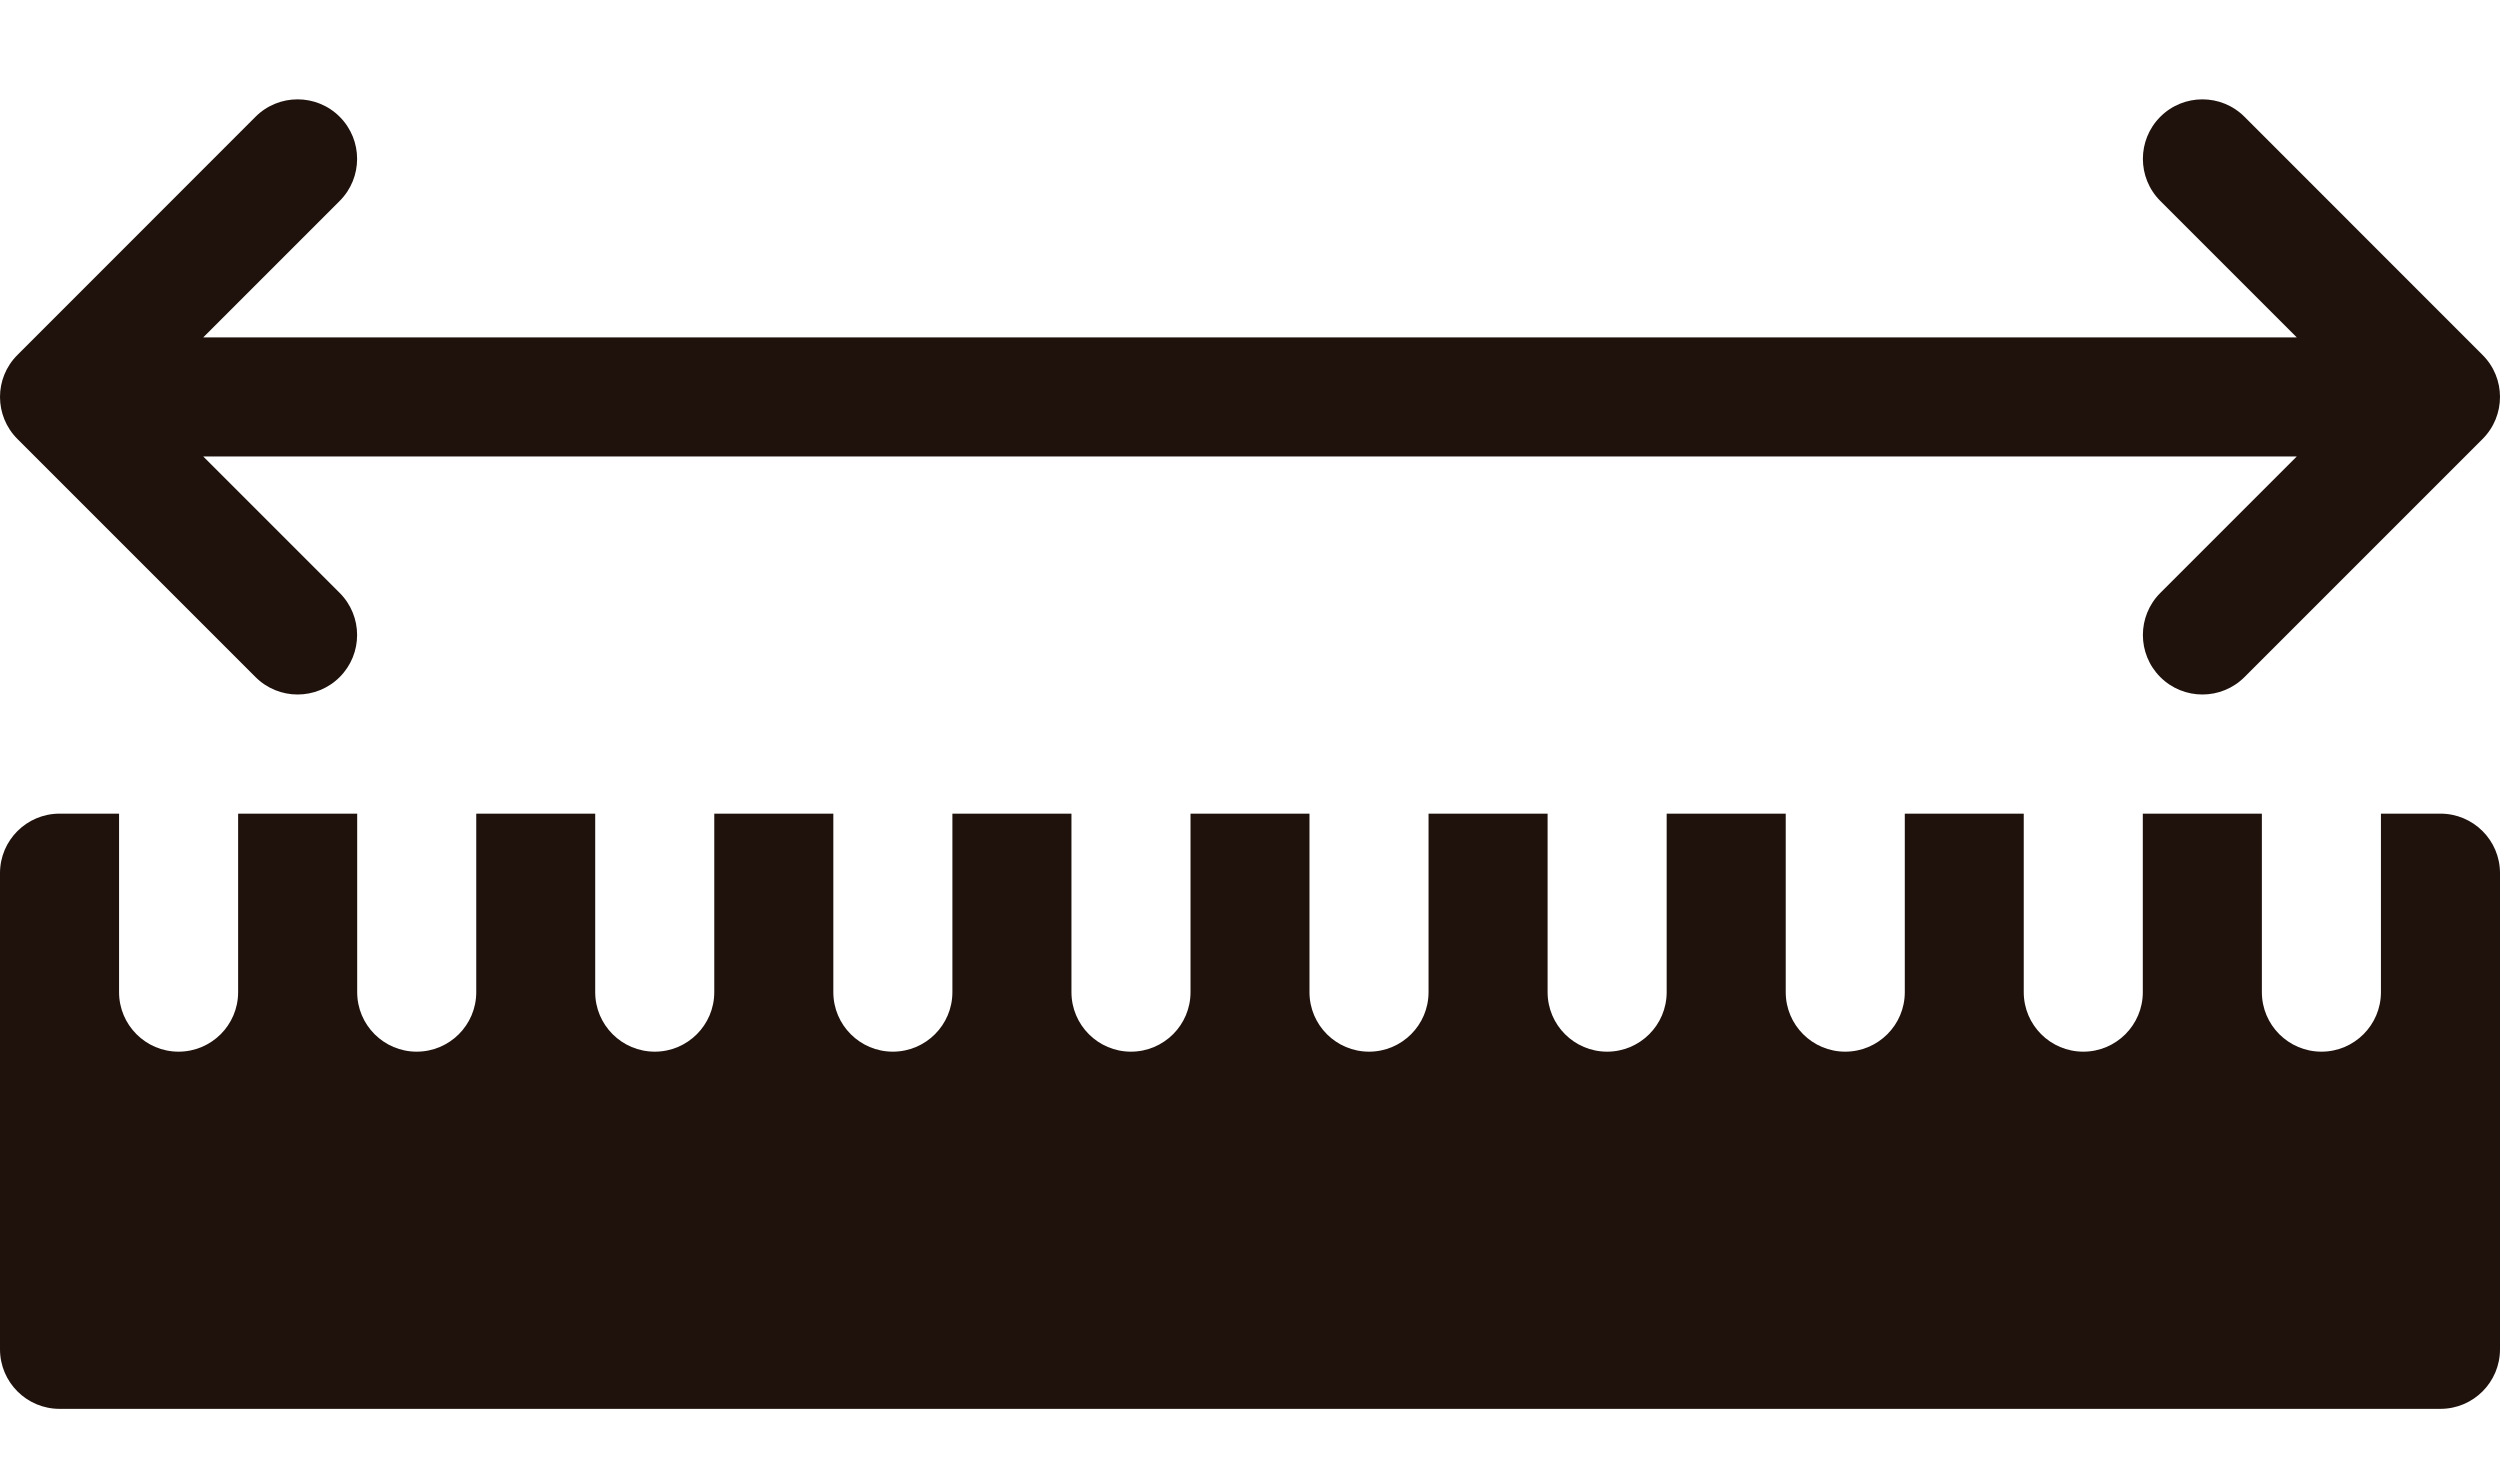
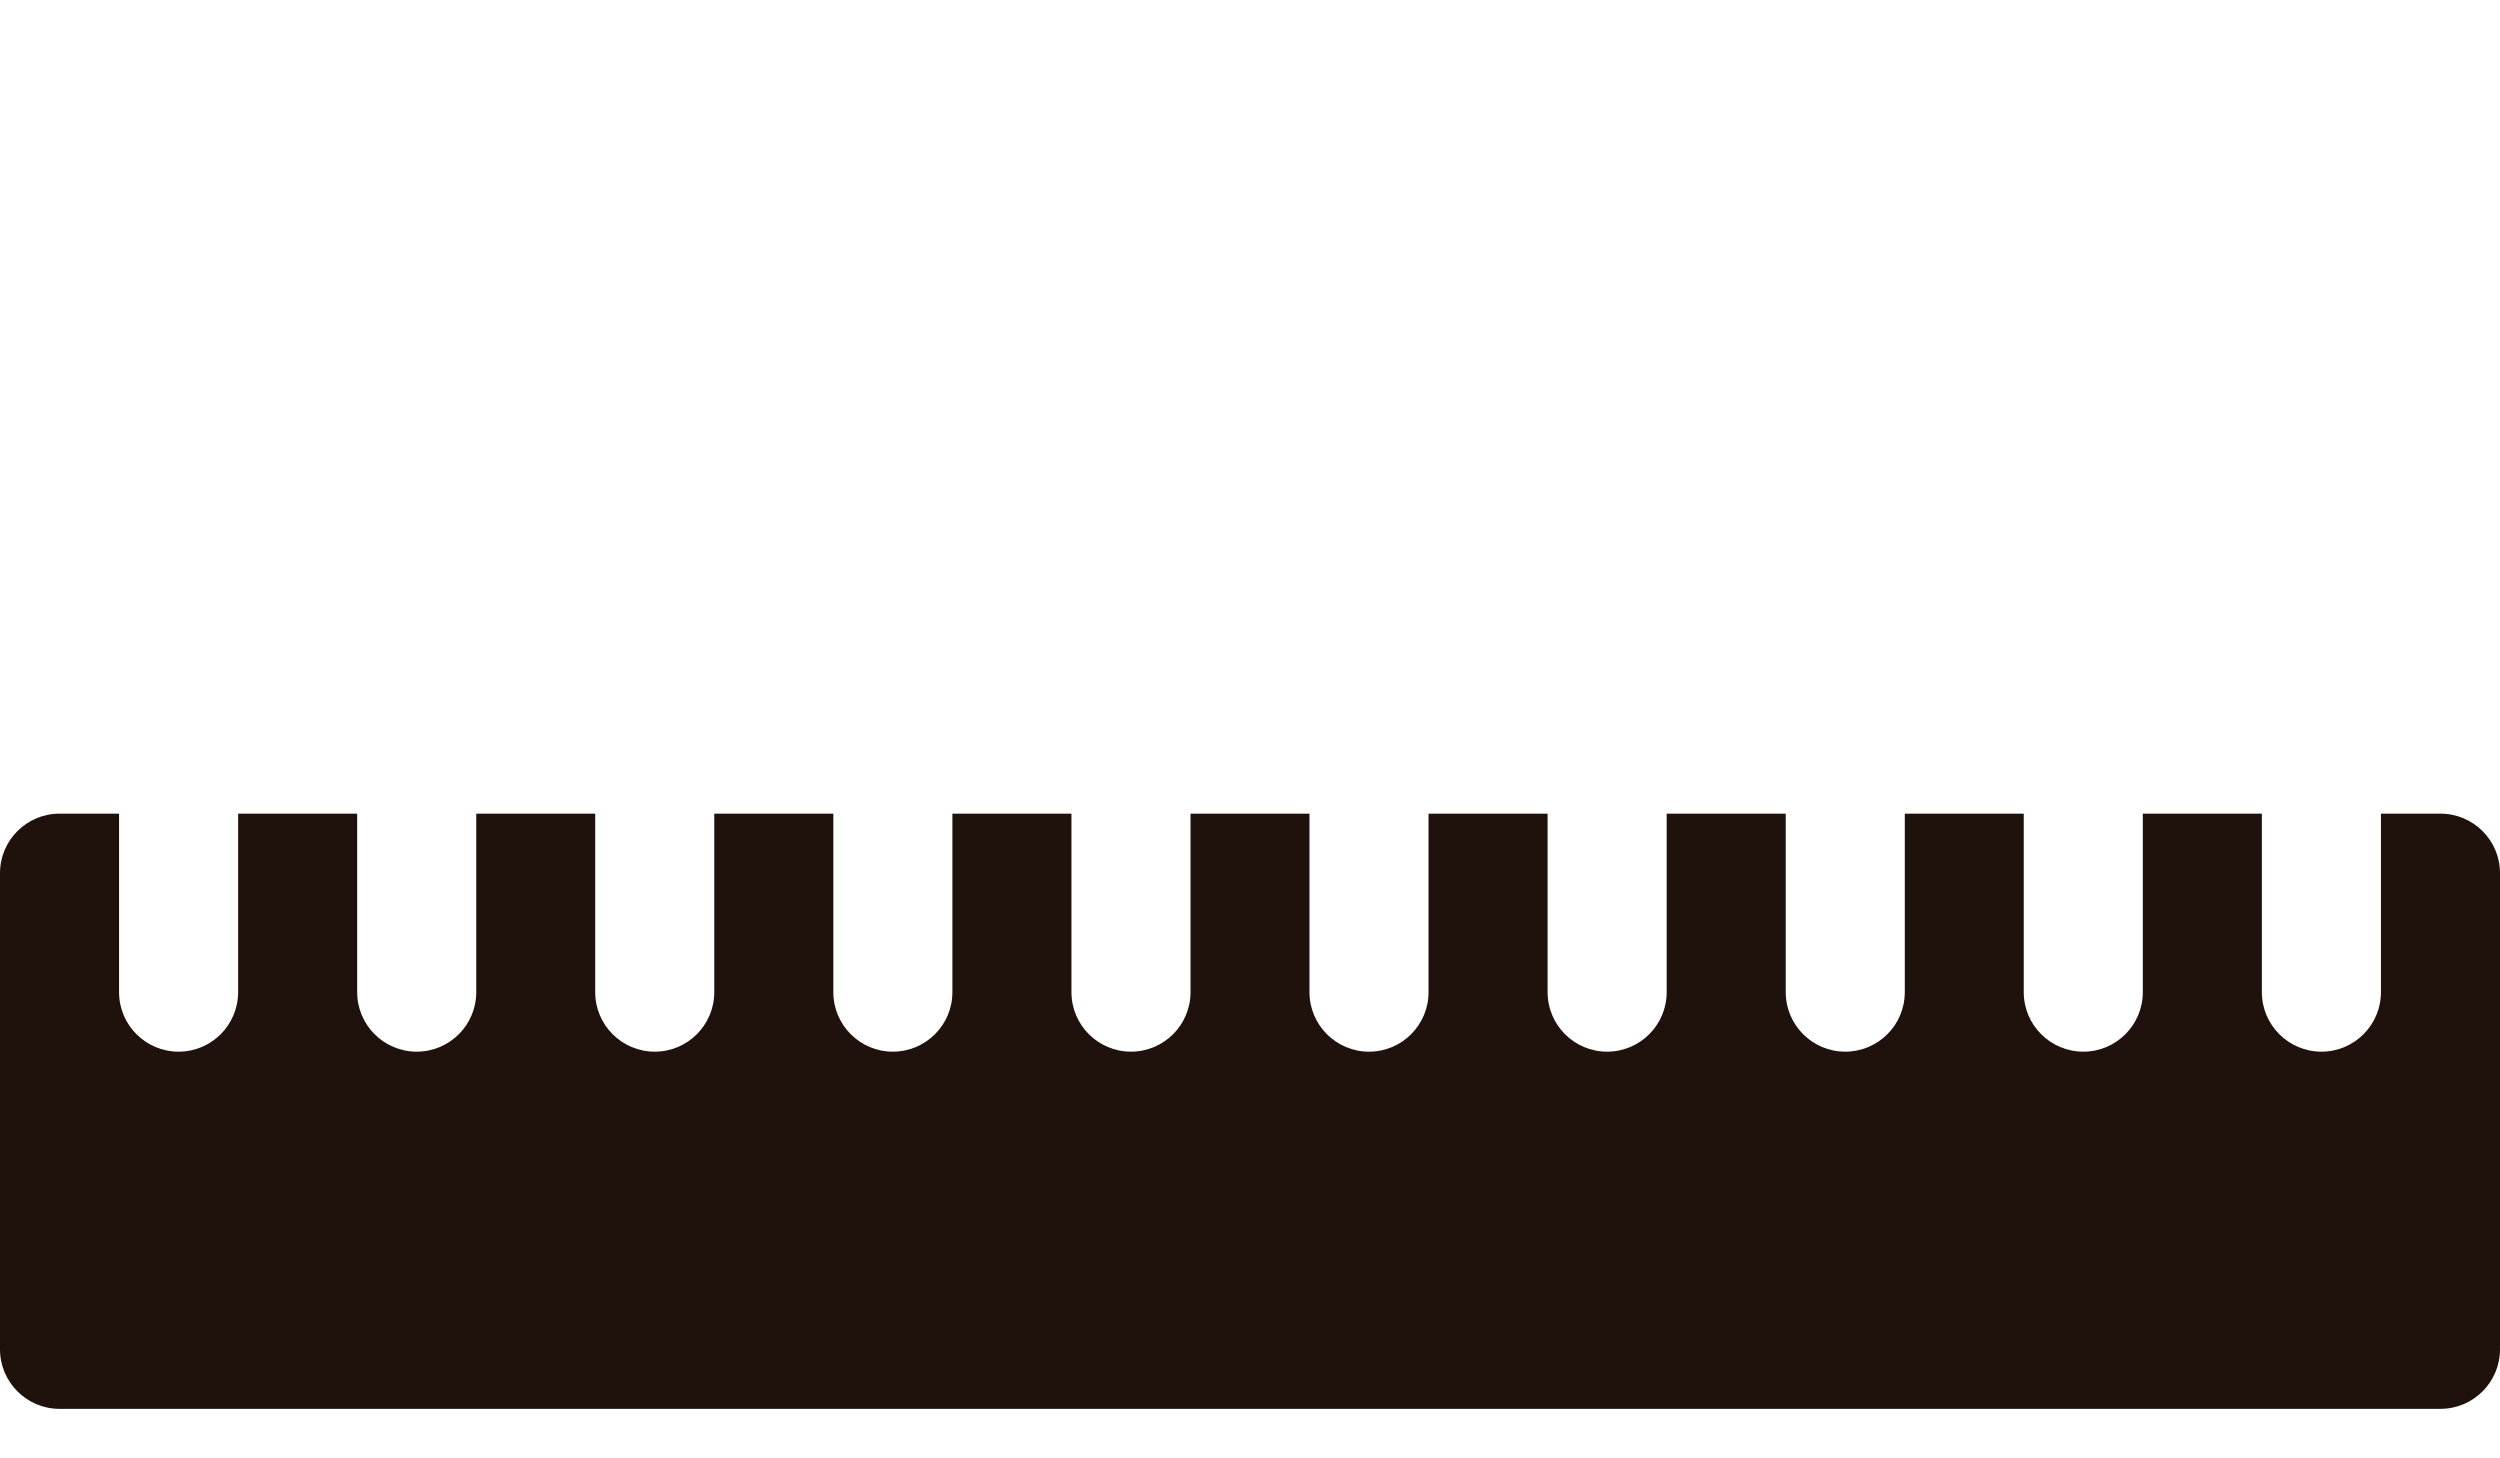
<svg xmlns="http://www.w3.org/2000/svg" width="24" height="14" viewBox="0 0 24 14" fill="none">
  <path fill-rule="evenodd" clip-rule="evenodd" d="M22.857 7.811V9.525C22.857 9.84 22.601 10.096 22.286 10.096C21.97 10.096 21.714 9.84 21.714 9.525V7.811H20.571V9.525C20.571 9.84 20.315 10.096 20 10.096C19.684 10.096 19.428 9.84 19.428 9.525V7.811H18.286V9.525C18.286 9.84 18.03 10.096 17.714 10.096C17.399 10.096 17.143 9.84 17.143 9.525V7.811H16V9.525C16 9.84 15.744 10.096 15.428 10.096C15.113 10.096 14.857 9.84 14.857 9.525V7.811H13.714V9.525C13.714 9.84 13.458 10.096 13.143 10.096C12.827 10.096 12.571 9.84 12.571 9.525V7.811H11.429V9.525C11.429 9.84 11.173 10.096 10.857 10.096C10.542 10.096 10.286 9.84 10.286 9.525V7.811H9.143V9.525C9.143 9.84 8.887 10.096 8.571 10.096C8.256 10.096 8 9.84 8 9.525V7.811H6.857V9.525C6.857 9.84 6.601 10.096 6.286 10.096C5.97 10.096 5.714 9.84 5.714 9.525V7.811H4.572V9.525C4.572 9.84 4.316 10.096 4 10.096C3.685 10.096 3.429 9.84 3.429 9.525V7.811H2.286V9.525C2.286 9.84 2.03 10.096 1.714 10.096C1.399 10.096 1.143 9.84 1.143 9.525V7.811H0.572C0.256 7.811 0 8.067 0 8.382V12.953C0 13.269 0.256 13.525 0.572 13.525H23.428C23.744 13.525 24 13.269 24 12.953V8.382C24 8.067 23.744 7.811 23.428 7.811H22.857Z" fill="#1F120D" />
-   <path fill-rule="evenodd" clip-rule="evenodd" d="M1.951 4.382H22.049L20.739 5.692C20.516 5.915 20.516 6.277 20.739 6.5C20.962 6.723 21.324 6.723 21.547 6.5L23.832 4.215C24.056 3.992 24.056 3.629 23.832 3.407L21.547 1.121C21.324 0.898 20.962 0.898 20.739 1.121C20.516 1.344 20.516 1.706 20.739 1.929L22.049 3.239H1.951L3.261 1.929C3.484 1.706 3.484 1.344 3.261 1.121C3.038 0.898 2.676 0.898 2.453 1.121L0.168 3.407C-0.056 3.629 -0.056 3.992 0.168 4.215L2.453 6.5C2.676 6.723 3.038 6.723 3.261 6.5C3.484 6.277 3.484 5.915 3.261 5.692L1.951 4.382Z" fill="#1F120D" />
</svg>